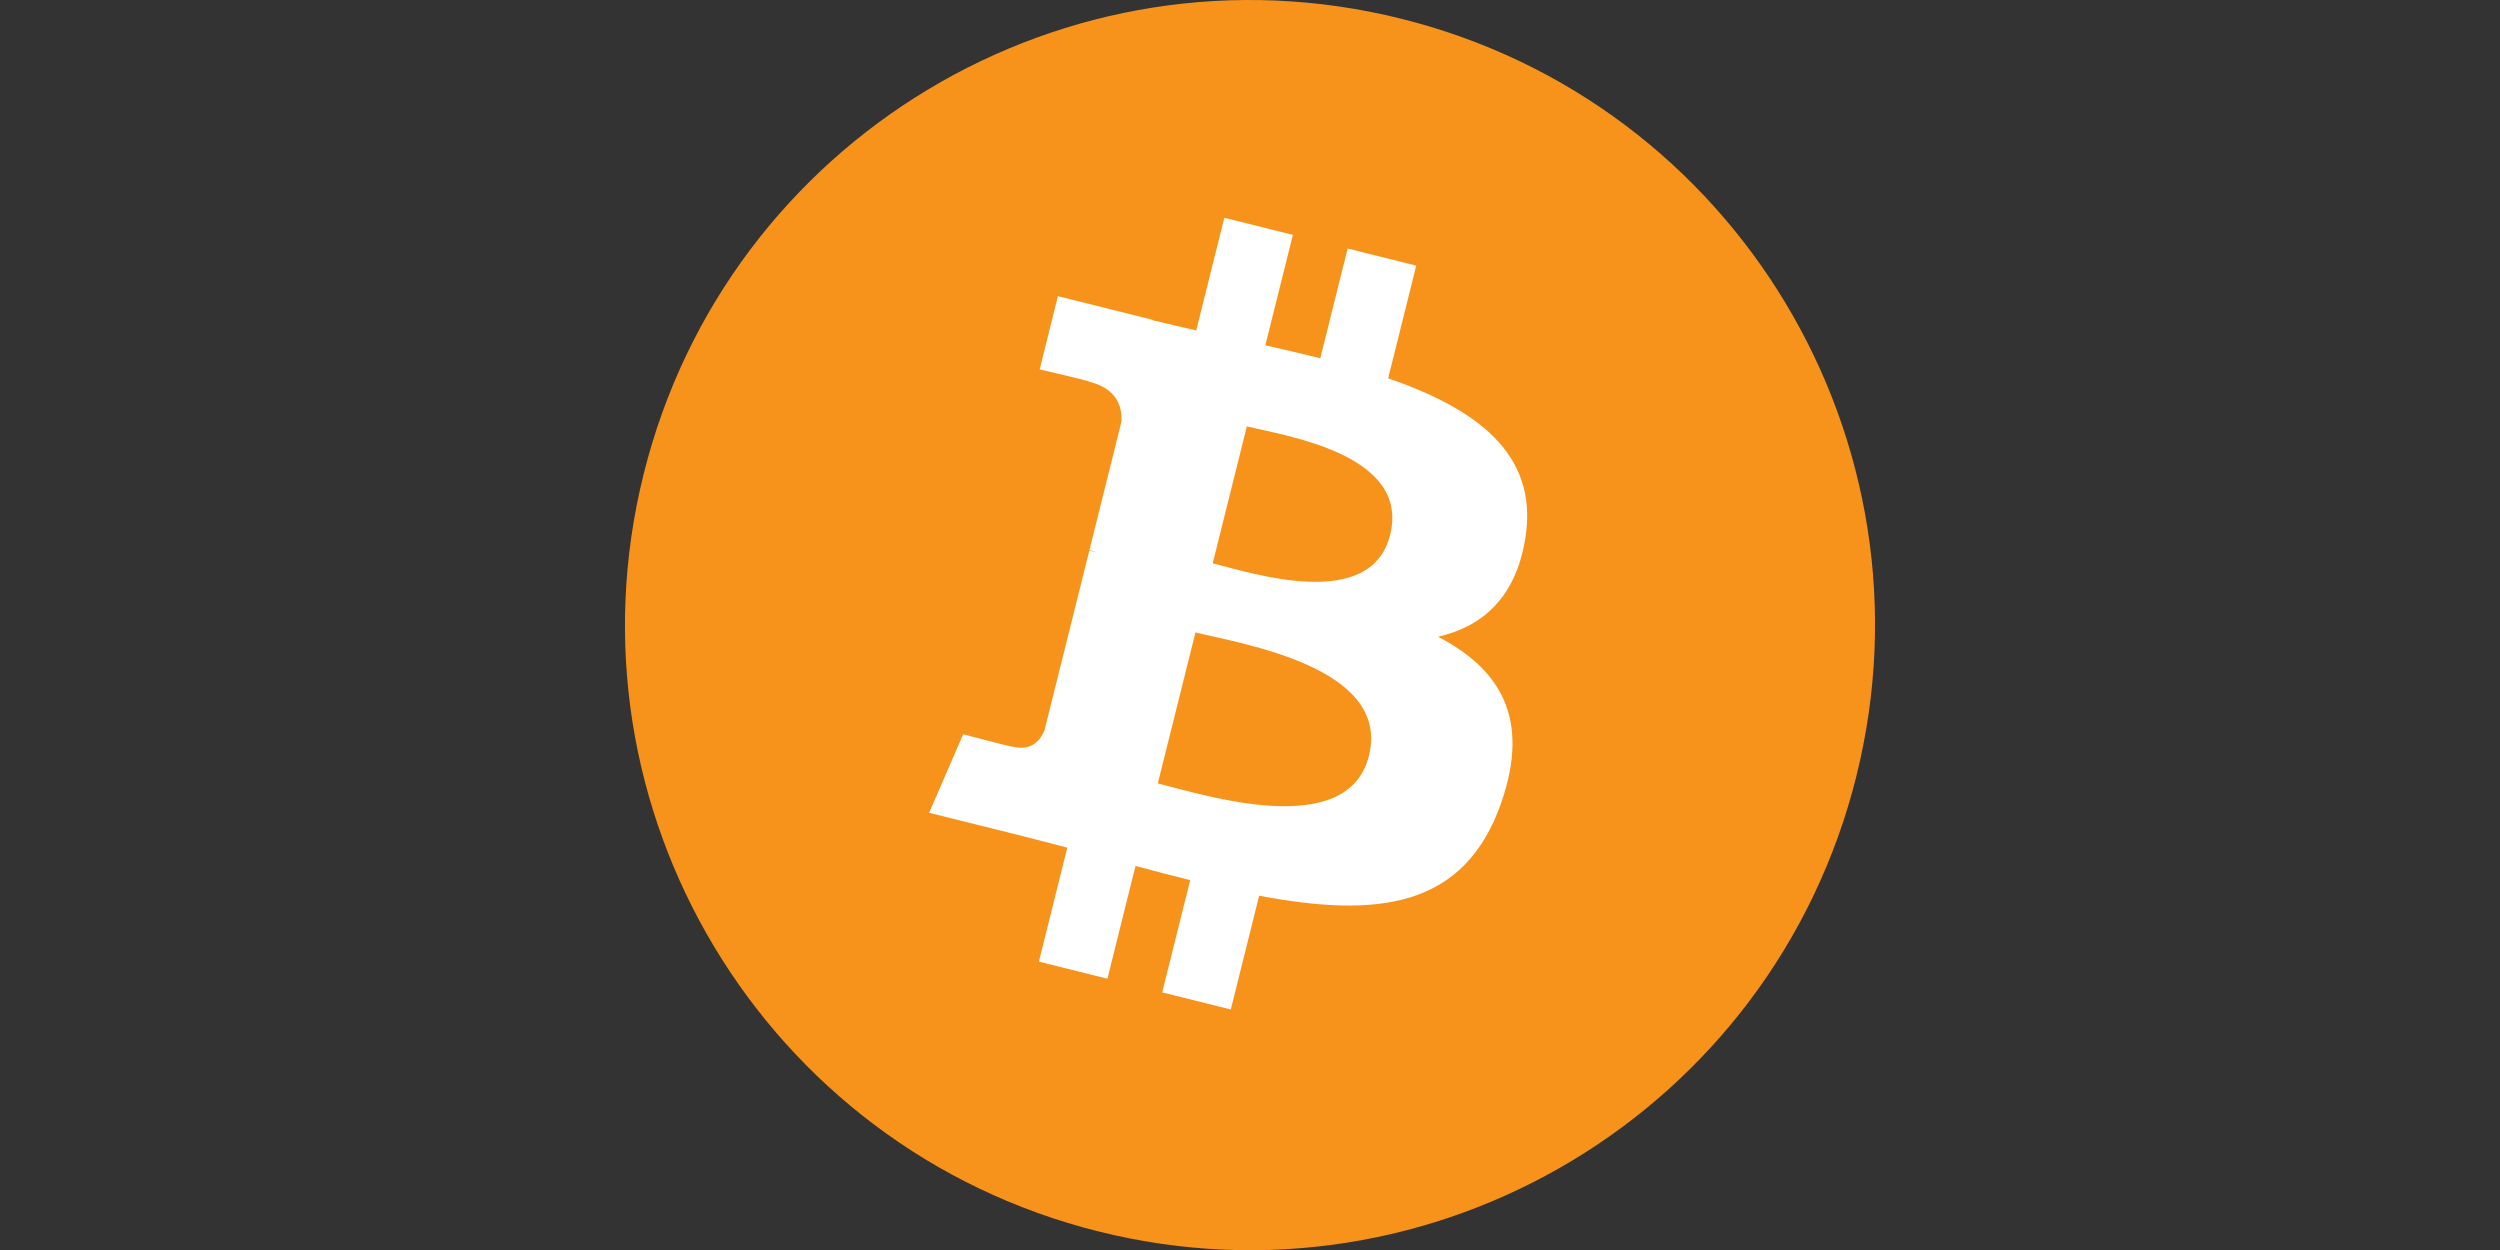
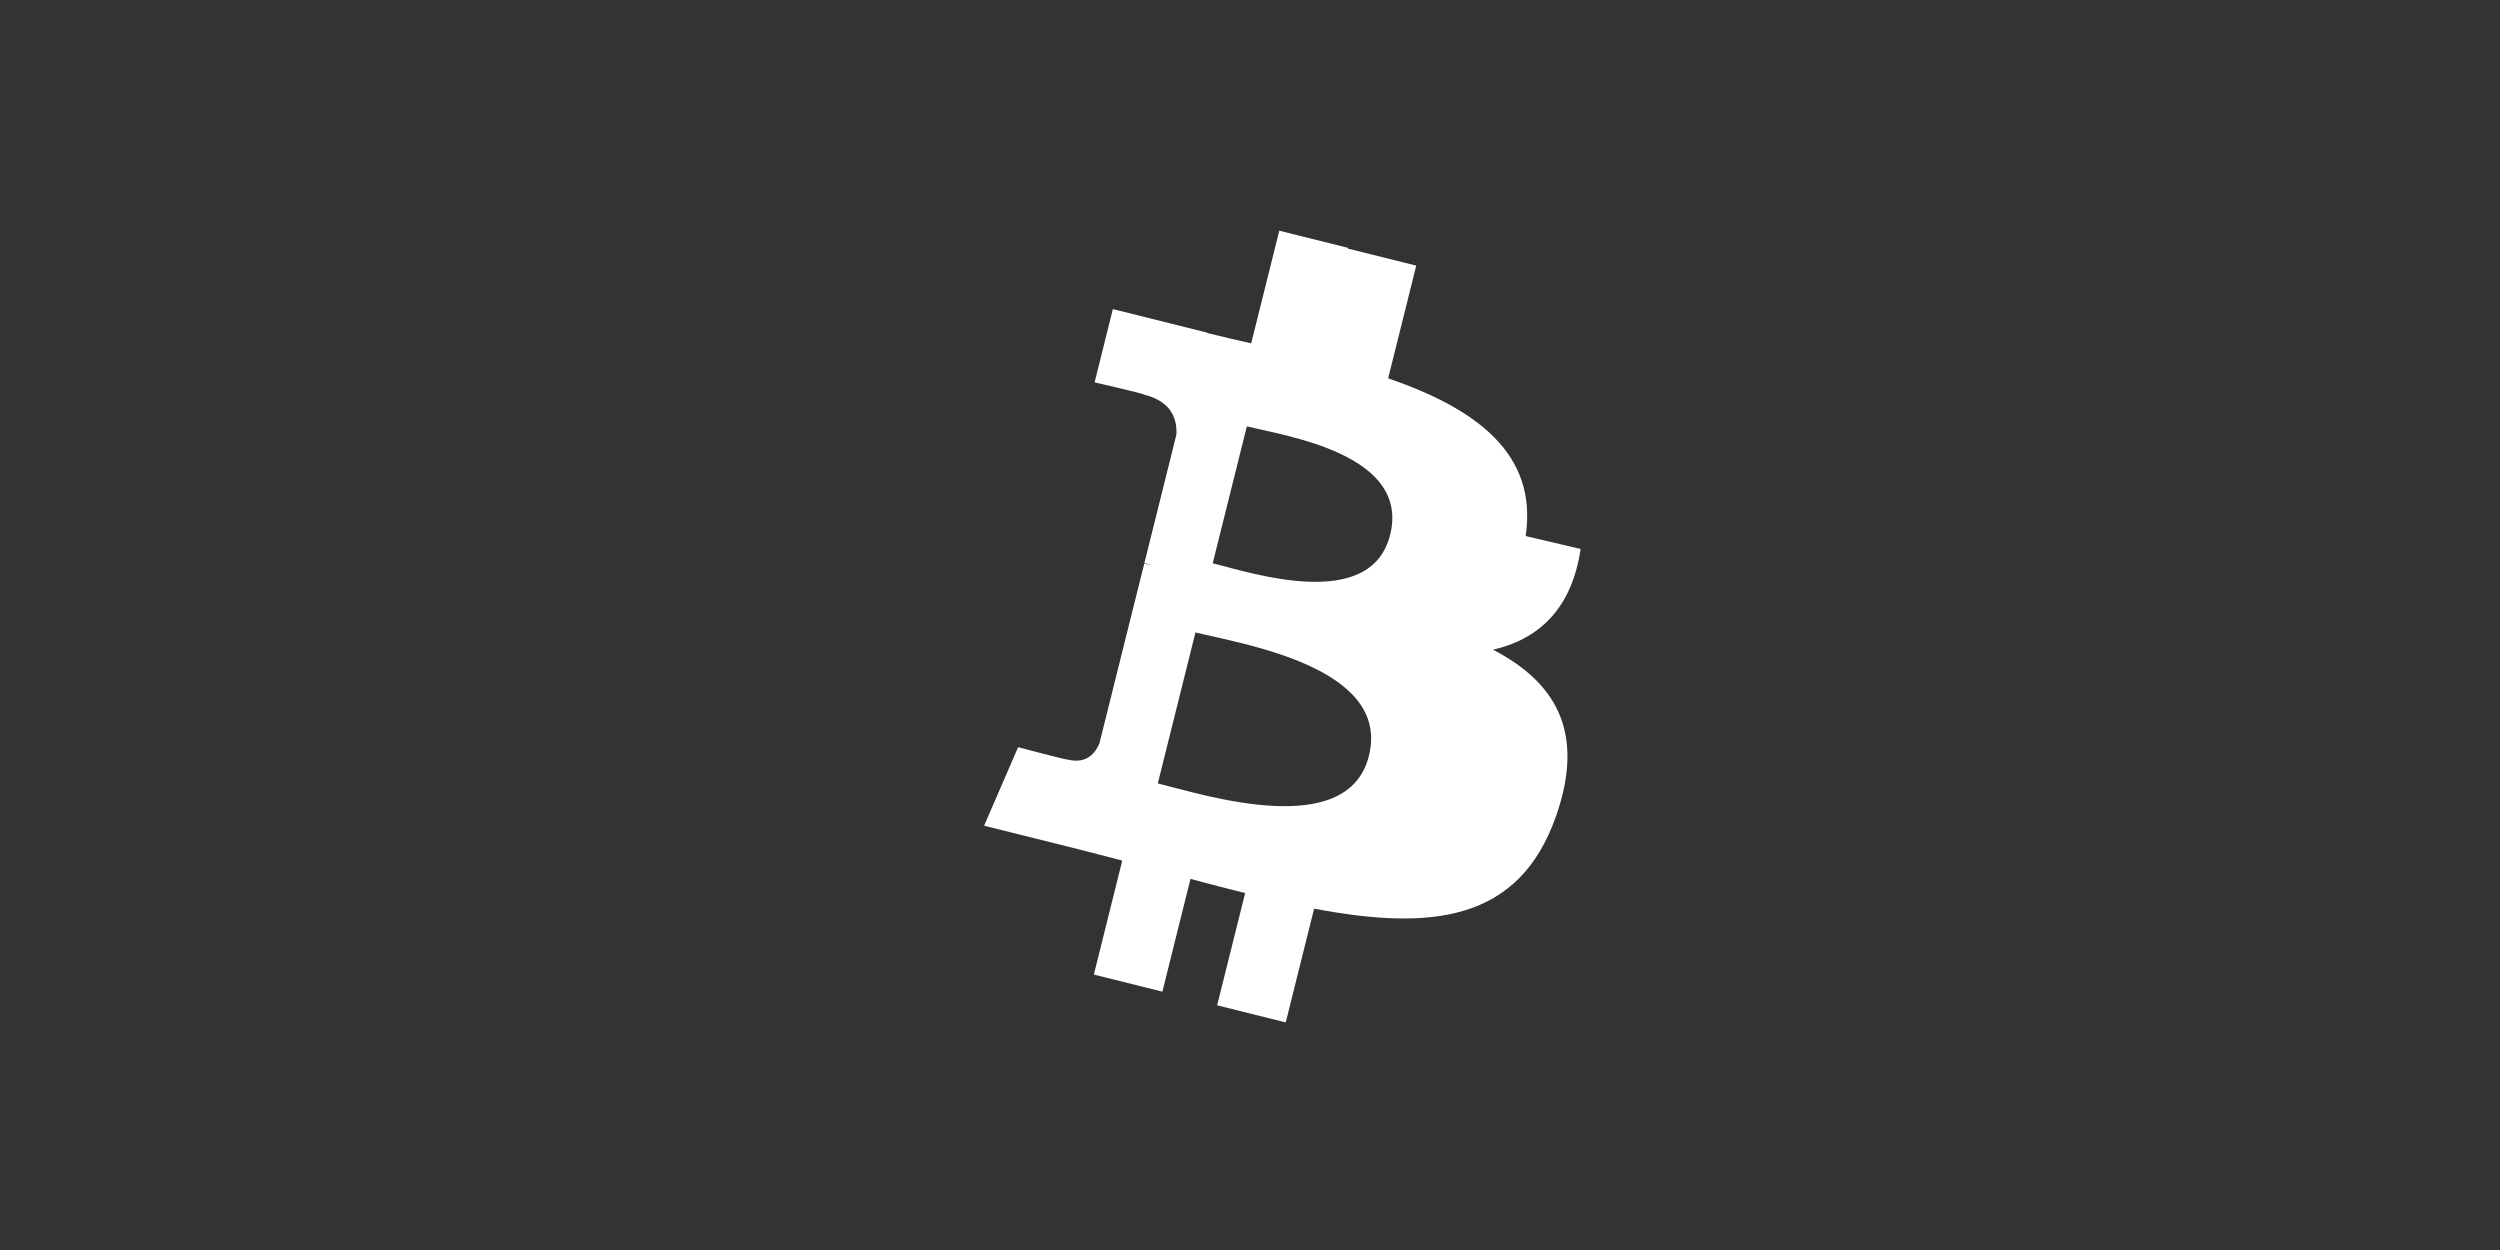
<svg xmlns="http://www.w3.org/2000/svg" xmlns:ns1="http://sodipodi.sourceforge.net/DTD/sodipodi-0.dtd" xmlns:ns2="http://www.inkscape.org/namespaces/inkscape" xml:space="preserve" width="8182" height="4092" version="1.1" shape-rendering="geometricPrecision" text-rendering="geometricPrecision" image-rendering="optimizeQuality" fill-rule="evenodd" clip-rule="evenodd" viewBox="0 0 8182 4092" id="svg9" ns1:docname="bitcoin-btc-logo.svg" ns2:version="1.2.2 (b0a8486541, 2022-12-01)">
  <rect x="0" y="0" width="8182" height="4092" fill="#333333" stroke="none" />
  <defs id="defs13" />
  <ns1:namedview id="namedview11" pagecolor="#ffffff" bordercolor="#000000" borderopacity="0.25" ns2:showpageshadow="2" ns2:pageopacity="0.0" ns2:pagecheckerboard="0" ns2:deskcolor="#d1d1d1" showgrid="false" ns2:zoom="0.10240167" ns2:cx="4843.6708" ns2:cy="3105.418" ns2:window-width="1920" ns2:window-height="1048" ns2:window-x="1920" ns2:window-y="0" ns2:window-maximized="1" ns2:current-layer="Layer_x0020_1" />
  <g id="Layer_x0020_1" ns2:label="Layer 1" ns2:groupmode="layer">
    <g id="_1421344023328" transform="translate(2045.367)">
-       <path fill="#f7931a" fill-rule="nonzero" d="M 4030.06,2540.77 C 3756.82,3636.78 2646.74,4303.79 1550.6,4030.48 454.92,3757.24 -212.09,2647.09 61.27,1551.17 334.39,455.04 1444.47,-212.02 2540.27,61.22 3636.33,334.46 4303.3,1444.73 4030.03,2540.79 l 0.02,-0.02 z" id="path3" />
-       <path fill="#ffffff" fill-rule="nonzero" d="m 2947.77,1754.38 c 40.72,-272.26 -166.56,-418.61 -450,-516.24 l 91.95,-368.8 -224.5,-55.94 -89.51,359.09 c -59.02,-14.72 -119.63,-28.59 -179.87,-42.34 l 90.16,-361.46 -224.36,-55.94 -92,368.68 c -48.84,-11.12 -96.81,-22.11 -143.35,-33.69 l 0.26,-1.16 -309.59,-77.31 -59.72,239.78 c 0,0 166.56,38.18 163.05,40.53 90.91,22.69 107.35,82.87 104.62,130.57 l -104.74,420.15 c 6.26,1.59 14.38,3.89 23.34,7.49 -7.49,-1.86 -15.46,-3.89 -23.73,-5.87 l -146.81,588.57 c -11.11,27.62 -39.31,69.07 -102.87,53.33 2.25,3.26 -163.17,-40.72 -163.17,-40.72 l -111.46,256.98 292.15,72.83 c 54.35,13.63 107.61,27.89 160.06,41.3 l -92.9,373.03 224.24,55.94 92,-369.07 c 61.26,16.63 120.71,31.97 178.91,46.43 l -91.69,367.33 224.51,55.94 92.89,-372.33 c 382.82,72.45 670.67,43.24 791.83,-303.02 97.63,-278.78 -4.86,-439.58 -206.26,-544.44 146.69,-33.83 257.18,-130.31 286.64,-329.61 l -0.07,-0.05 z m -512.93,719.26 c -69.38,278.78 -538.76,128.08 -690.94,90.29 l 123.28,-494.2 c 152.17,37.99 640.17,113.17 567.67,403.91 z m 69.43,-723.3 c -63.29,253.58 -453.96,124.75 -580.69,93.16 l 111.77,-448.21 c 126.73,31.59 534.85,90.55 468.94,355.05 z" id="path5" />
+       <path fill="#ffffff" fill-rule="nonzero" d="m 2947.77,1754.38 c 40.72,-272.26 -166.56,-418.61 -450,-516.24 l 91.95,-368.8 -224.5,-55.94 -89.51,359.09 l 90.16,-361.46 -224.36,-55.94 -92,368.68 c -48.84,-11.12 -96.81,-22.11 -143.35,-33.69 l 0.26,-1.16 -309.59,-77.31 -59.72,239.78 c 0,0 166.56,38.18 163.05,40.53 90.91,22.69 107.35,82.87 104.62,130.57 l -104.74,420.15 c 6.26,1.59 14.38,3.89 23.34,7.49 -7.49,-1.86 -15.46,-3.89 -23.73,-5.87 l -146.81,588.57 c -11.11,27.62 -39.31,69.07 -102.87,53.33 2.25,3.26 -163.17,-40.72 -163.17,-40.72 l -111.46,256.98 292.15,72.83 c 54.35,13.63 107.61,27.89 160.06,41.3 l -92.9,373.03 224.24,55.94 92,-369.07 c 61.26,16.63 120.71,31.97 178.91,46.43 l -91.69,367.33 224.51,55.94 92.89,-372.33 c 382.82,72.45 670.67,43.24 791.83,-303.02 97.63,-278.78 -4.86,-439.58 -206.26,-544.44 146.69,-33.83 257.18,-130.31 286.64,-329.61 l -0.07,-0.05 z m -512.93,719.26 c -69.38,278.78 -538.76,128.08 -690.94,90.29 l 123.28,-494.2 c 152.17,37.99 640.17,113.17 567.67,403.91 z m 69.43,-723.3 c -63.29,253.58 -453.96,124.75 -580.69,93.16 l 111.77,-448.21 c 126.73,31.59 534.85,90.55 468.94,355.05 z" id="path5" />
    </g>
  </g>
</svg>